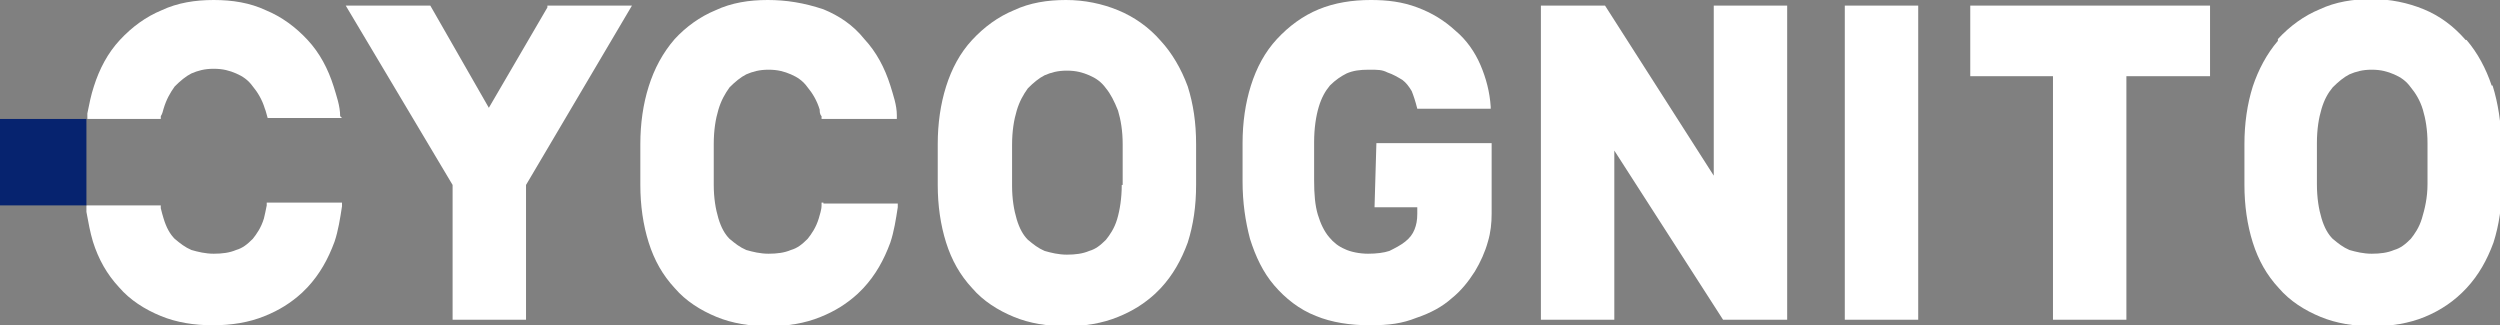
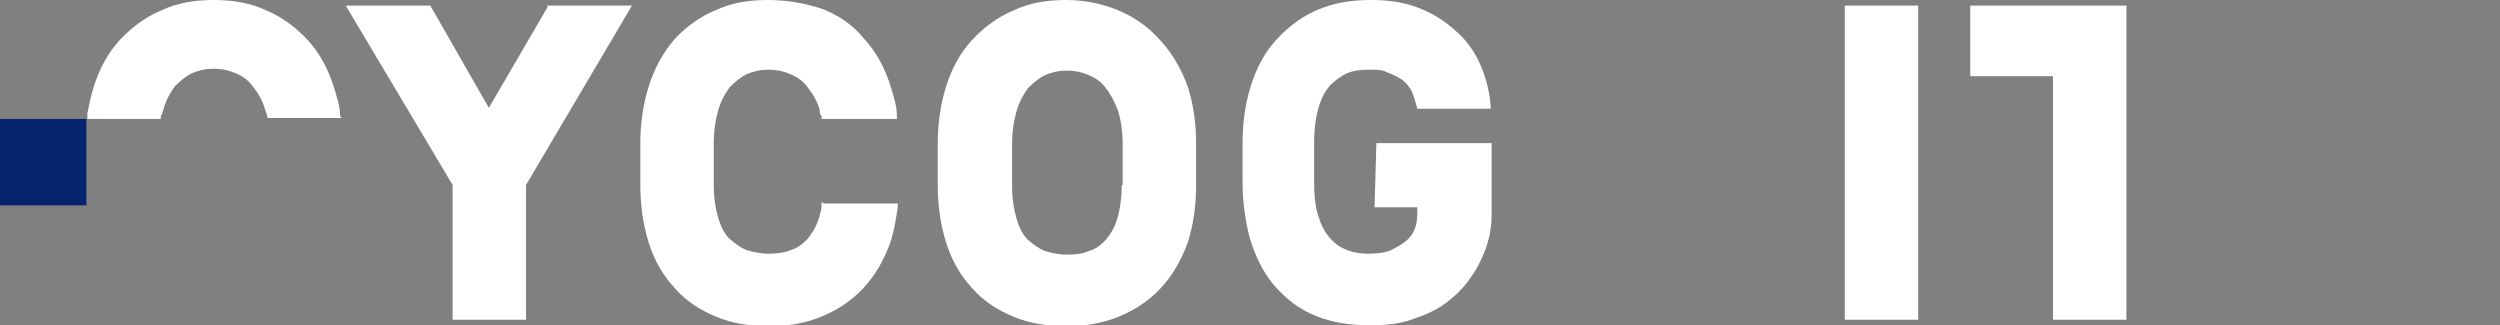
<svg xmlns="http://www.w3.org/2000/svg" id="Layer_1" version="1.1" viewBox="0 0 269 35">
  <rect x="0" y="0" width="269" height="35" fill="#808080" stroke="none" />
  <defs>
    <style>
      .st0 {
        fill: #06236f;
      }

      .st1 {
        fill: #fff;
      }
    </style>
  </defs>
  <path class="st1" d="M58.9.6v.2l-6.3,10.8L46.3.6h-9.1l11.5,19.3v14.5h7.9v-14.5L68,.6h-9.1Z" />
  <path class="st1" d="M118.9,25.8h0ZM120.7,19.9h0c0,1.4-.2,2.7-.5,3.7h0c-.3,1-.8,1.7-1.2,2.2-.6.6-1.1,1-1.8,1.2-.7.3-1.5.4-2.4.4s-1.7-.2-2.4-.4c-.7-.3-1.2-.7-1.8-1.2h0c-.5-.5-.9-1.2-1.2-2.2h0c-.3-1-.5-2.2-.5-3.6v-4.4c0-1.5.2-2.7.5-3.7s.7-1.7,1.2-2.4c.6-.6,1.2-1.1,1.8-1.4.7-.3,1.4-.5,2.4-.5s1.7.2,2.4.5c.7.3,1.3.7,1.8,1.4h0c.5.6.9,1.4,1.3,2.4.3,1,.5,2.2.5,3.6v4.4h-.1ZM124.9,4.4h0c-1.3-1.5-2.9-2.6-4.6-3.3-1.7-.7-3.6-1.1-5.6-1.1h0c-2,0-3.9.3-5.6,1.1-1.7.7-3.2,1.8-4.5,3.2s-2.2,3.1-2.8,5c-.6,1.9-.9,4-.9,6.2v4.4c0,2.2.3,4.3.9,6.2.6,1.9,1.5,3.5,2.8,4.9,1.2,1.4,2.8,2.4,4.5,3.1s3.6,1,5.6,1h0c2,0,3.9-.3,5.6-1,1.5-.6,2.8-1.4,4-2.5h0l.6-.6c1.3-1.4,2.2-3,2.9-4.9.6-1.9.9-3.9.9-6.2v-4.4c0-2.3-.3-4.3-.9-6.2-.7-1.9-1.7-3.6-2.9-4.9" />
-   <path class="st1" d="M104.6,30.9h0Z" />
  <path class="st1" d="M137.6,30.7h0Z" />
-   <path class="st1" d="M184.4.6v18.3L172.7.6h-6.9v33.8h7.9v-18.2l11.7,18.2h6.9V.6h-7.9Z" />
  <path class="st1" d="M198.5.6v33.8h7.9V.6h-7.9Z" />
-   <path class="st1" d="M212,.6v7.6h8.9v26.2h7.9V8.2h9V.6h-25.8,0Z" />
-   <path class="st1" d="M260.6,23.5h0c-.3,1-.8,1.7-1.2,2.2-.6.6-1.1,1-1.8,1.2-.7.3-1.5.4-2.4.4s-1.7-.2-2.4-.4c-.7-.3-1.2-.7-1.8-1.2-.5-.5-.9-1.2-1.2-2.2s-.5-2.2-.5-3.7v-4.4c0-1.5.2-2.7.5-3.7s.7-1.7,1.2-2.3h0c.6-.6,1.2-1.1,1.8-1.4.7-.3,1.4-.5,2.4-.5s1.7.2,2.4.5c.7.3,1.3.7,1.8,1.4.5.6,1,1.4,1.3,2.4s.5,2.2.5,3.6v4.4c0,1.5-.3,2.7-.6,3.7M268.1,9.2c-.6-1.8-1.5-3.5-2.7-4.9h-.1c-1.3-1.5-2.8-2.6-4.5-3.3-1.7-.7-3.6-1.1-5.6-1.1h0c-2,0-3.9.3-5.6,1.1-1.7.7-3.2,1.8-4.5,3.2v.2h0c-1.2,1.4-2.1,3.1-2.7,4.9-.6,1.9-.9,4-.9,6.2v4.4c0,2.2.3,4.3.9,6.2.6,1.9,1.5,3.5,2.8,4.9,1.2,1.4,2.8,2.4,4.5,3.1s3.6,1,5.6,1h0c2,0,3.9-.3,5.6-1s3.2-1.7,4.5-3.1,2.2-3,2.9-4.9c.6-1.9.9-3.9.9-6.2v-4.4c-.1-2.3-.4-4.4-1-6.3" />
+   <path class="st1" d="M212,.6v7.6h8.9v26.2h7.9V8.2V.6h-25.8,0Z" />
  <path class="st1" d="M69.6,9.3h0Z" />
-   <path class="st1" d="M72.4,30.9h0Z" />
  <path class="st1" d="M88.6,21.8h-.2v.3c0,.5-.2,1-.3,1.4h0c-.3,1-.8,1.7-1.2,2.2-.6.6-1.1,1-1.8,1.2-.7.3-1.5.4-2.4.4s-1.7-.2-2.4-.4c-.7-.3-1.2-.7-1.8-1.2-.5-.5-.9-1.2-1.2-2.2h0c-.3-1-.5-2.2-.5-3.6v-4.4c0-1.5.2-2.7.5-3.7s.7-1.7,1.2-2.4c.6-.6,1.2-1.1,1.8-1.4.7-.3,1.4-.5,2.4-.5s1.7.2,2.4.5c.7.3,1.3.7,1.8,1.4h0c.5.6,1,1.4,1.3,2.4,0,.2,0,.5.2.7v.3h8.1v-.4c0-1.1-.4-2.2-.7-3.2-.6-1.9-1.5-3.6-2.8-5h0c-1.2-1.5-2.7-2.5-4.4-3.2C86.5.3,84.6,0,82.6,0h0C80.6,0,78.7.3,77,1.1c-1.7.7-3.2,1.8-4.4,3.1h0c-1.3,1.5-2.2,3.2-2.8,5.1-.6,1.9-.9,4-.9,6.2v4.4c0,2.2.3,4.3.9,6.2.6,1.9,1.5,3.5,2.8,4.9,1.2,1.4,2.8,2.4,4.5,3.1s3.6,1,5.6,1h0c2,0,3.9-.3,5.6-1,1.5-.6,2.8-1.4,4-2.5h0l.6-.6c1.3-1.4,2.2-3,2.9-4.9.4-1.2.6-2.5.8-3.8v-.4h-8Z" />
-   <path class="st1" d="M29,21.8h-.3v.3c-.1.5-.2,1-.3,1.4h0c-.3,1-.8,1.7-1.2,2.2-.6.6-1.1,1-1.8,1.2-.7.3-1.5.4-2.4.4s-1.7-.2-2.4-.4c-.7-.3-1.2-.7-1.8-1.2h0c-.5-.5-.9-1.2-1.2-2.2h0c-.1-.3-.2-.7-.3-1.1v-.3h-8v.7c.2,1.1.4,2.2.7,3.2.6,1.9,1.5,3.5,2.8,4.9,1.2,1.4,2.8,2.4,4.5,3.1,1.7.7,3.6,1,5.6,1h0c2,0,3.9-.3,5.6-1,1.5-.6,2.8-1.4,4-2.5h0l.6-.6c1.3-1.4,2.2-3,2.9-4.9.4-1.2.6-2.5.8-3.8v-.4s-7.8,0-7.8,0Z" />
  <path class="st1" d="M36.6,12.5c0-1.1-.4-2.2-.7-3.2-.6-1.9-1.5-3.6-2.8-5s-2.8-2.5-4.5-3.2h0C26.9.3,25,0,23,0h0C21,0,19.1.3,17.4,1.1c-1.7.7-3.2,1.8-4.5,3.2s-2.2,3.1-2.8,5c-.3.9-.5,1.9-.7,2.9v.6h7.9v-.3c.2-.3.2-.5.3-.8.3-1,.7-1.7,1.2-2.4.6-.6,1.2-1.1,1.8-1.4.7-.3,1.4-.5,2.4-.5s1.7.2,2.4.5c.7.3,1.3.7,1.8,1.4.5.6,1,1.4,1.3,2.4.1.2.2.7.3,1h8l-.2-.2h0Z" />
  <path class="st1" d="M33,4.2h0Z" />
  <path class="st1" d="M147.9,22.3h4.6v.7c0,.7-.1,1.2-.3,1.7s-.5.9-1,1.3-1.1.7-1.7,1c-.6.2-1.4.3-2.3.3s-1.9-.2-2.5-.5c-.7-.3-1.2-.7-1.7-1.3-.5-.6-.9-1.4-1.2-2.4s-.4-2.2-.4-3.7v-4.1c0-1.5.2-2.8.5-3.8s.7-1.7,1.2-2.3c.6-.6,1.2-1,1.8-1.3.7-.3,1.4-.4,2.4-.4s1.4,0,2,.3c.6.2,1.1.5,1.6.8.4.3.7.7,1,1.2.2.5.4,1.1.6,1.9h7.9v-.2c-.1-1.6-.5-3.1-1.1-4.5-.6-1.4-1.5-2.7-2.7-3.7h0c-1.2-1.1-2.5-1.9-4.1-2.5s-3.2-.8-5-.8h0c-2,0-3.9.3-5.6,1-1.7.7-3.2,1.8-4.5,3.2-1.3,1.4-2.2,3.1-2.8,5-.6,1.9-.9,4-.9,6.2v4.1c0,2.3.3,4.3.8,6.2.6,1.9,1.4,3.6,2.6,5,1.2,1.4,2.7,2.6,4.5,3.3h0c1.7.7,3.7,1,5.8,1s3.5-.2,5-.8c1.5-.5,2.8-1.2,3.8-2.1,1-.8,1.8-1.8,2.5-2.9.6-1,1.1-2.1,1.4-3.2.3-1,.4-2,.4-3v-7.6h-12.4l-.2,6.9h0Z" />
  <path class="st0" d="M9.3,12.8H0v9.3h9.3v-9.3Z" />
</svg>